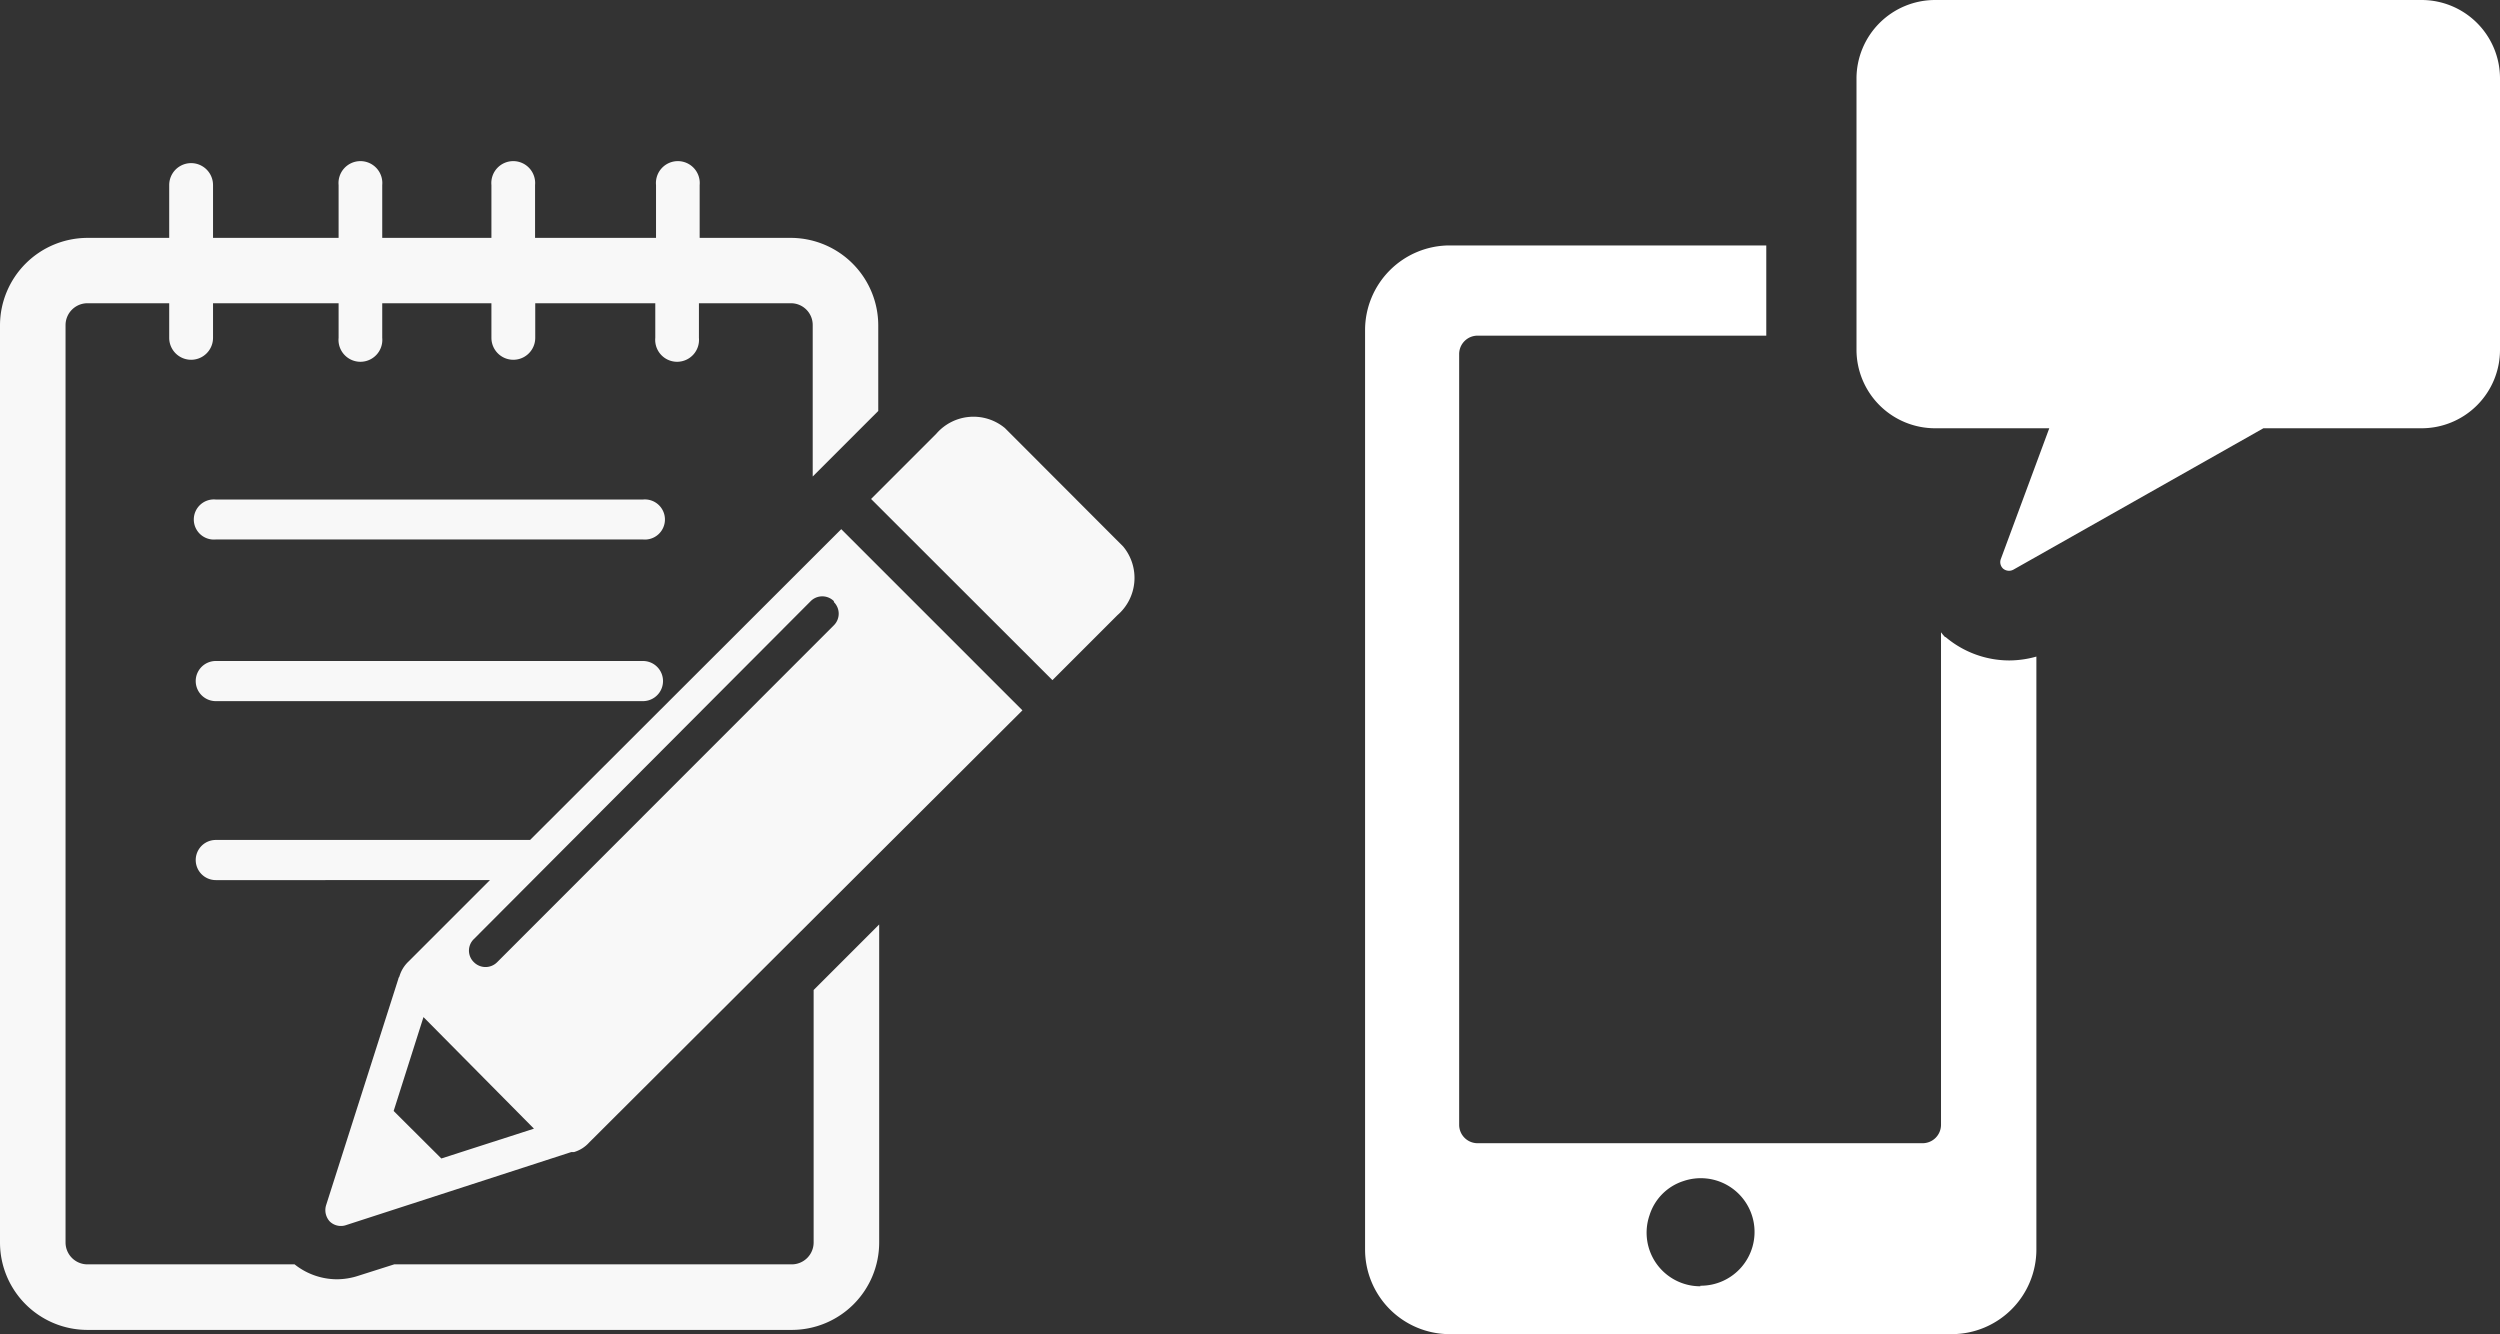
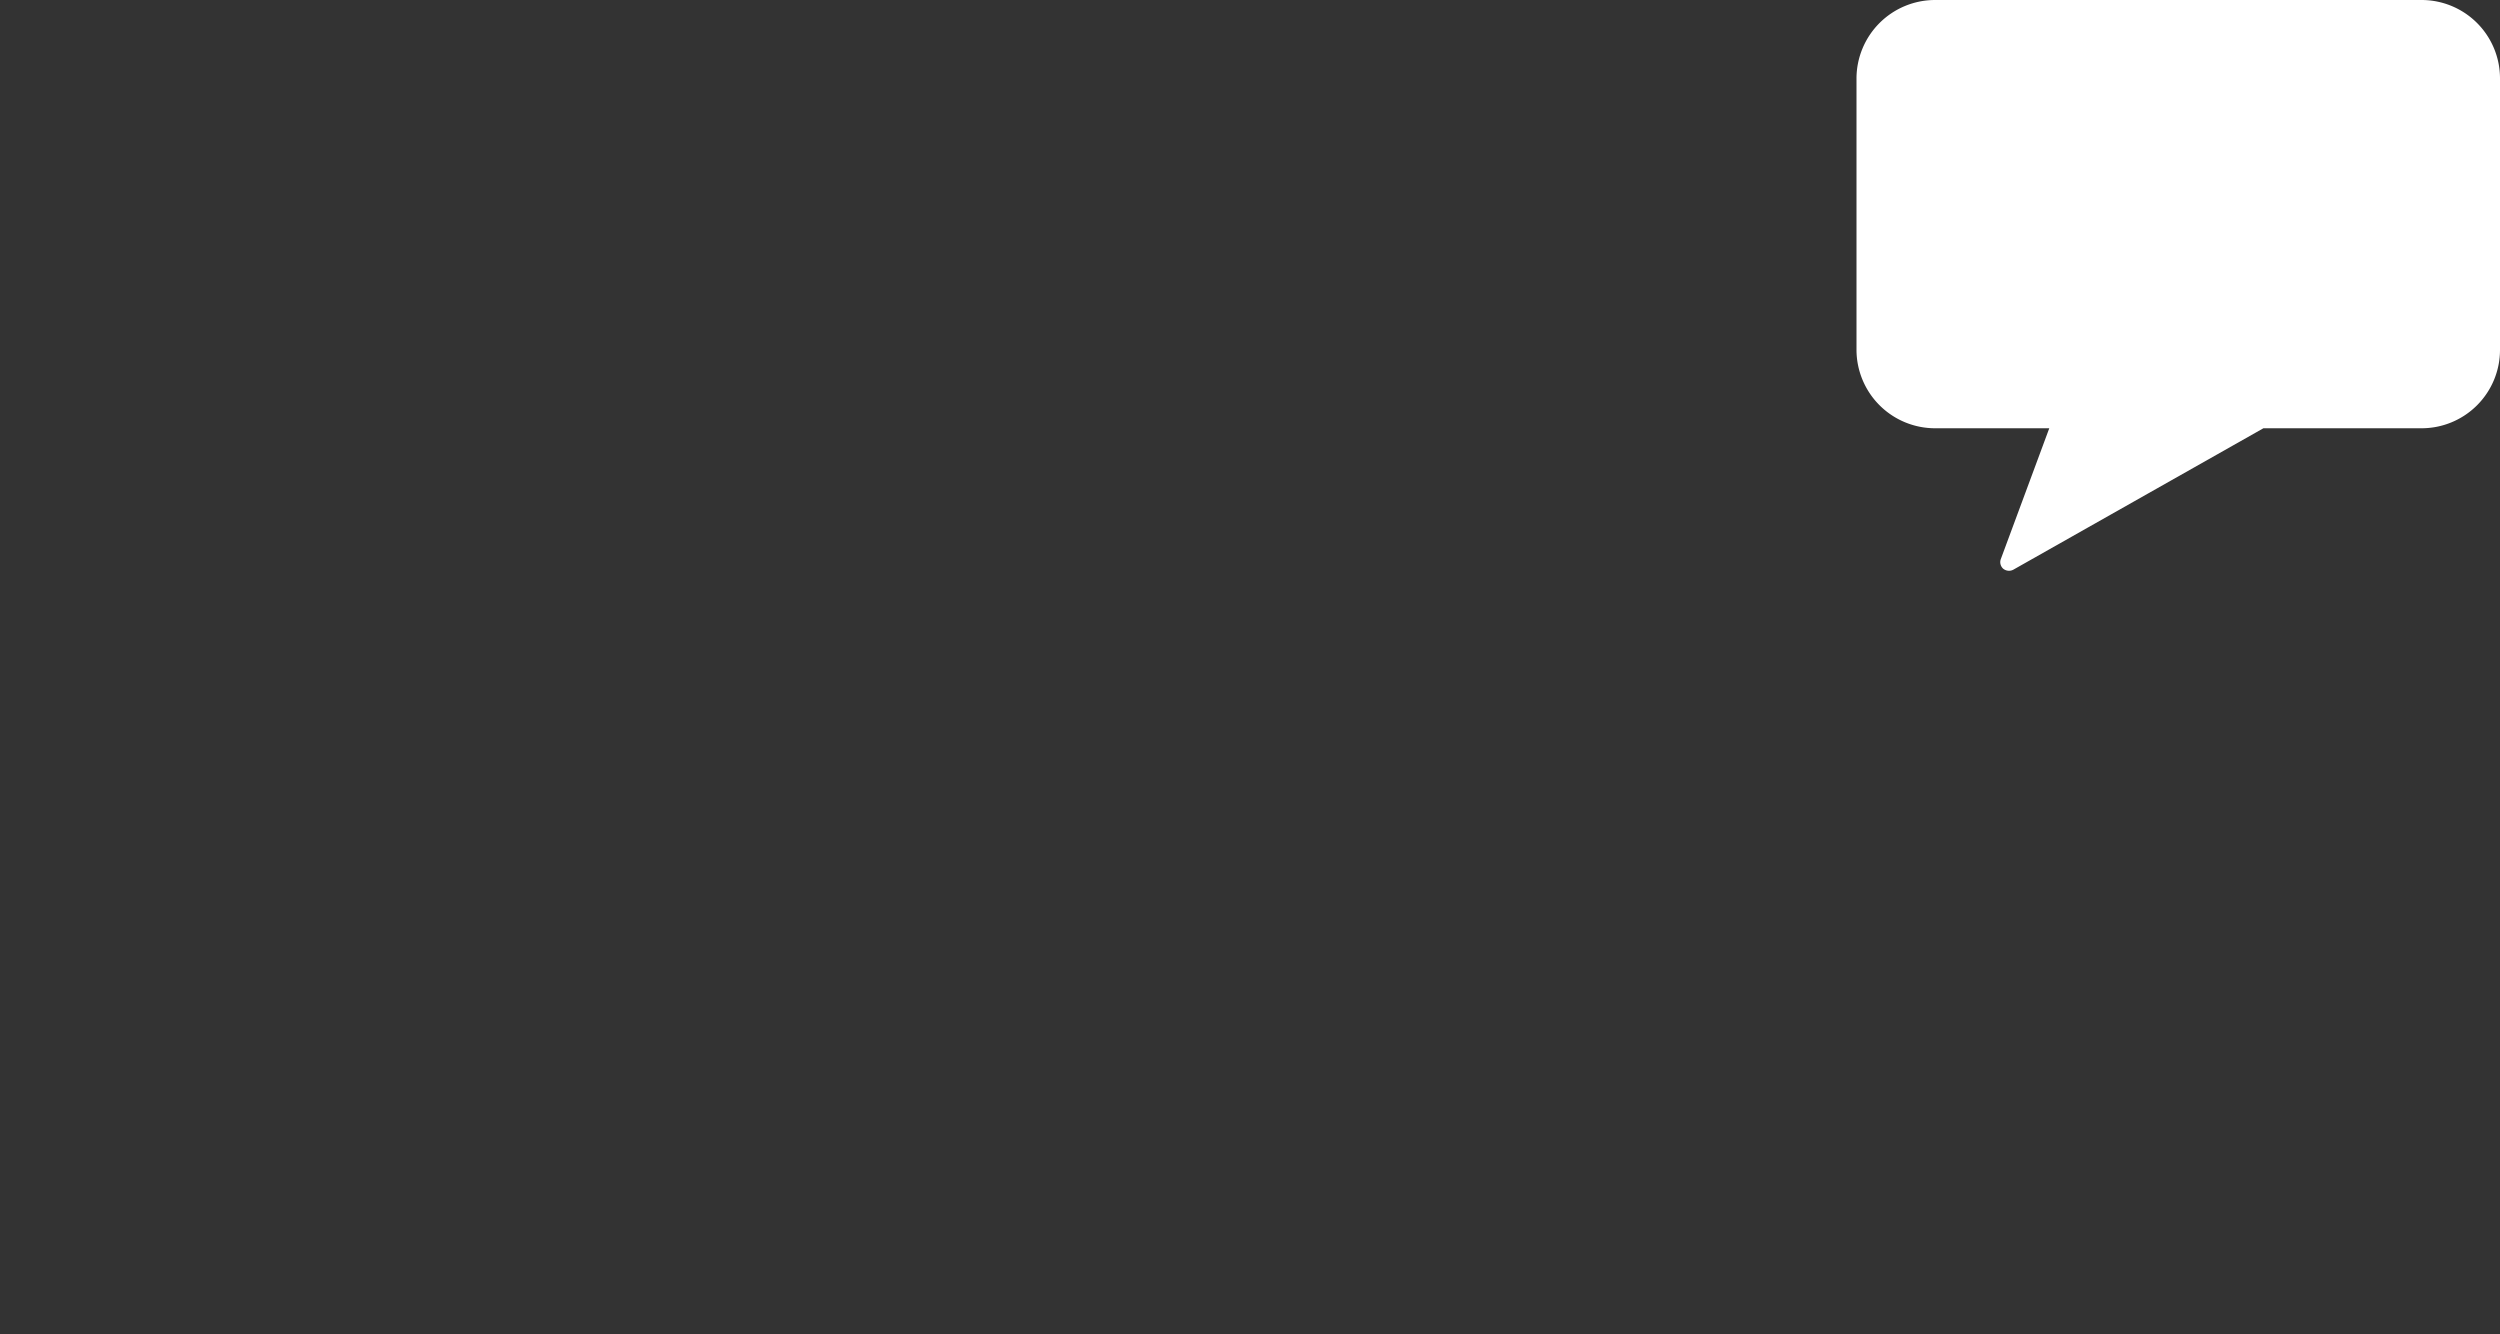
<svg xmlns="http://www.w3.org/2000/svg" viewBox="0 0 135.78 72.46">
  <rect x="0" y="0" width="135.78" height="72.46" fill="#333333" stroke="none" />
  <defs>
    <style>.cls-1{fill:#fff;}.cls-2{fill:#f8f8f8;}</style>
  </defs>
  <title>news</title>
  <g id="レイヤー_2" data-name="レイヤー 2">
    <g id="レイヤー_1-2" data-name="レイヤー 1">
-       <path class="cls-1" d="M105.64,34.6a2.75,2.75,0,0,1-.22-.26V61.09a1,1,0,0,1-1,1H80.25a1,1,0,0,1-1-1V19.23a1,1,0,0,1,1-1H95.93v-4.9H78.74a4.6,4.6,0,0,0-4.6,4.6V67.86a4.6,4.6,0,0,0,4.6,4.6H106a4.6,4.6,0,0,0,4.6-4.6V35.66a5.48,5.48,0,0,1-1.46.21,5.37,5.37,0,0,1-3.47-1.27ZM92.35,69.86A2.91,2.91,0,0,1,89.59,66a2.84,2.84,0,0,1,1.83-1.85,2.92,2.92,0,1,1,.93,5.68Z" />
      <path class="cls-1" d="M131.52,0H105.1a4.27,4.27,0,0,0-4.27,4.26V19a4.27,4.27,0,0,0,4.27,4.26h6.2l-2.63,7.1a.48.48,0,0,0,.13.53.51.51,0,0,0,.31.11.5.5,0,0,0,.24-.06l13.58-7.68h8.59A4.26,4.26,0,0,0,135.78,19V4.26A4.26,4.26,0,0,0,131.52,0Z" />
-       <path class="cls-2" d="M60.69,33.41l-3.53,3.53L47.31,27.1l3.54-3.54a2.67,2.67,0,0,1,3.73-.31L61,29.68a2.67,2.67,0,0,1-.31,3.73Zm-15-4.67,9.84,9.84L32,62.05a1.79,1.79,0,0,1-.82.52l-.15,0L18.82,66.53a.87.87,0,0,1-.91-.19.91.91,0,0,1-.19-.91l3.91-12.25a.35.35,0,0,1,.06-.14,1.81,1.81,0,0,1,.51-.83l4.41-4.41H11.72a1.09,1.09,0,1,1,0-2.18H28.79ZM29,61.3,23,55.24l-1.62,5.1,2.59,2.58ZM45.29,32.65a.89.89,0,0,0-1.26,0L25.74,51a.87.87,0,0,0,0,1.26.89.89,0,0,0,1.26,0l18.29-18.3a.89.89,0,0,0,0-1.26Zm-1.1,34.83A1.19,1.19,0,0,1,43,68.67H21.41l-1.95.62a3.77,3.77,0,0,1-1.2.19A3.71,3.71,0,0,1,16,68.67H4.75a1.19,1.19,0,0,1-1.19-1.19V17.66a1.19,1.19,0,0,1,1.19-1.19H9.19v1.88a1.19,1.19,0,0,0,2.38,0V16.47h6.82v1.88a1.19,1.19,0,1,0,2.37,0V16.47h5.93v1.88a1.19,1.19,0,1,0,2.38,0V16.47h6.52v1.88a1.19,1.19,0,1,0,2.37,0V16.47h5a1.18,1.18,0,0,1,1.18,1.18v8.23l3.56-3.56V17.66A4.76,4.76,0,0,0,43,12.92H38V10.05a1.19,1.19,0,1,0-2.37,0v2.87H29.06V10.05a1.19,1.19,0,1,0-2.37,0v2.87H20.76V10.05a1.19,1.19,0,1,0-2.37,0v2.87H11.57V10.05a1.19,1.19,0,1,0-2.38,0v2.87H4.75A4.76,4.76,0,0,0,0,17.66V67.48a4.75,4.75,0,0,0,4.75,4.75H43a4.75,4.75,0,0,0,4.75-4.75V50.21l-3.56,3.56ZM34.92,27.13H11.72a1.09,1.09,0,1,0,0,2.17h23.2a1.09,1.09,0,1,0,0-2.17Zm0,8.77H11.72a1.09,1.09,0,1,0,0,2.18h23.2a1.09,1.09,0,0,0,0-2.18Z" />
    </g>
  </g>
</svg>